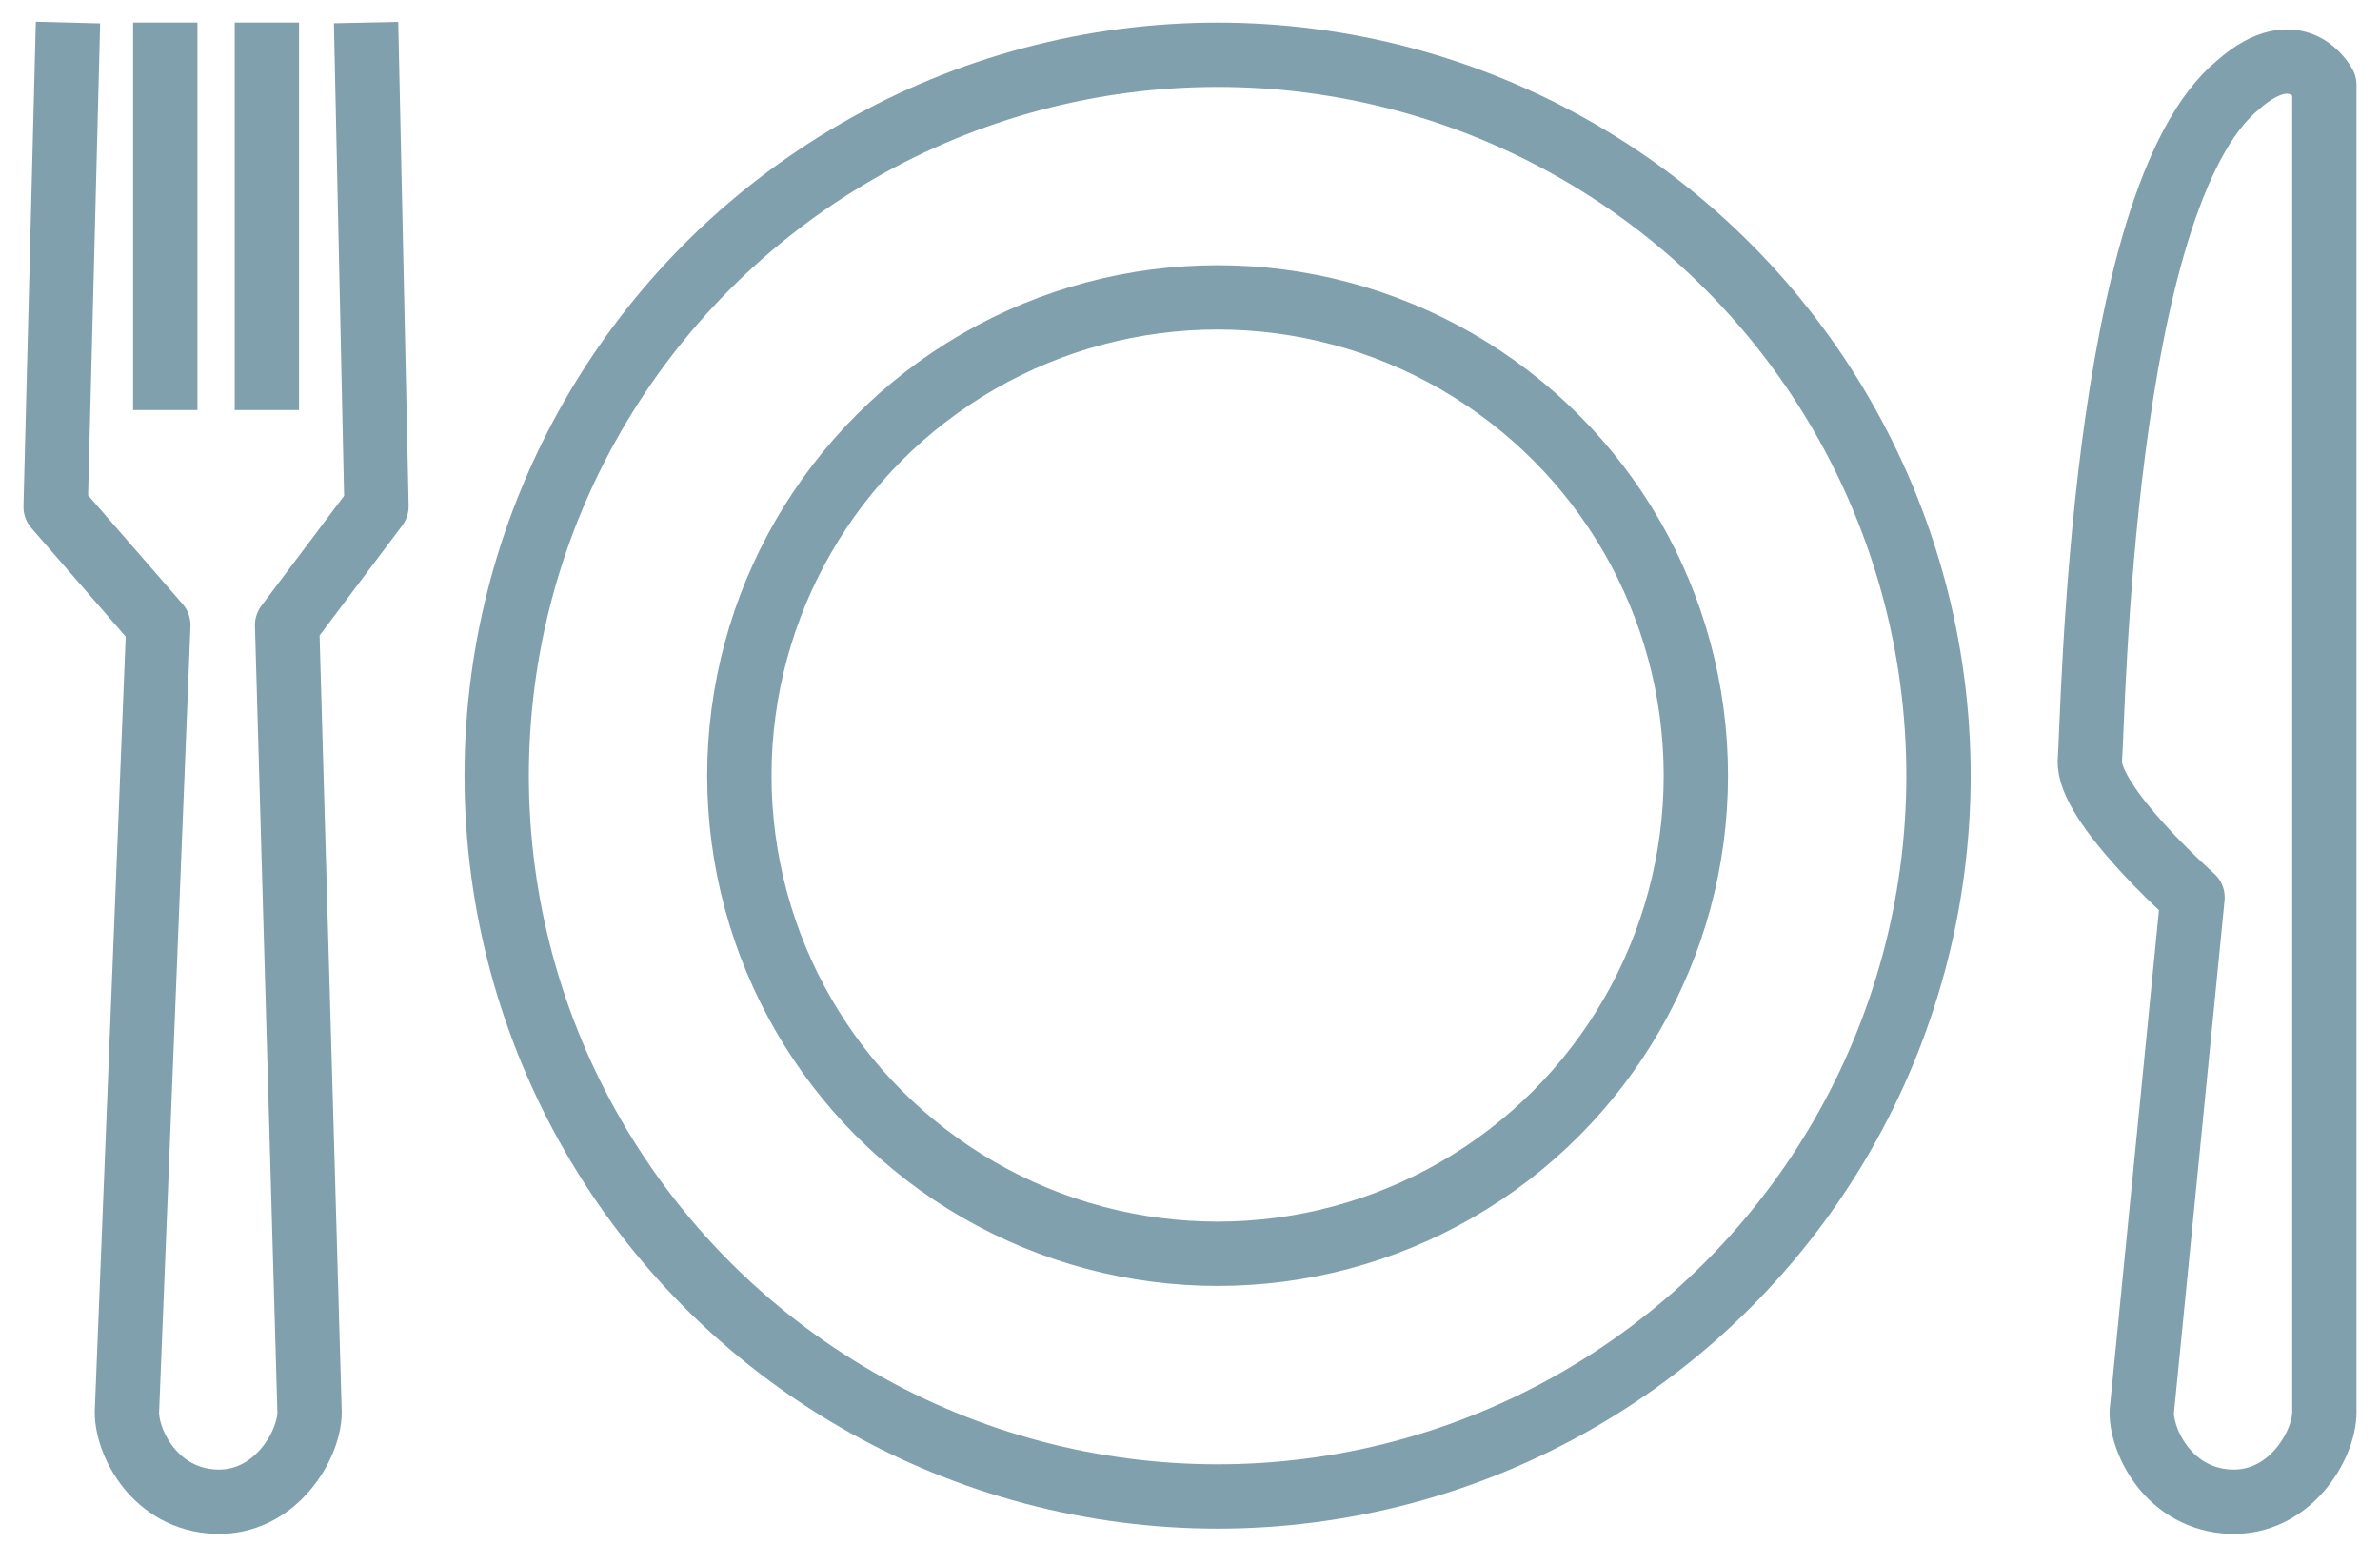
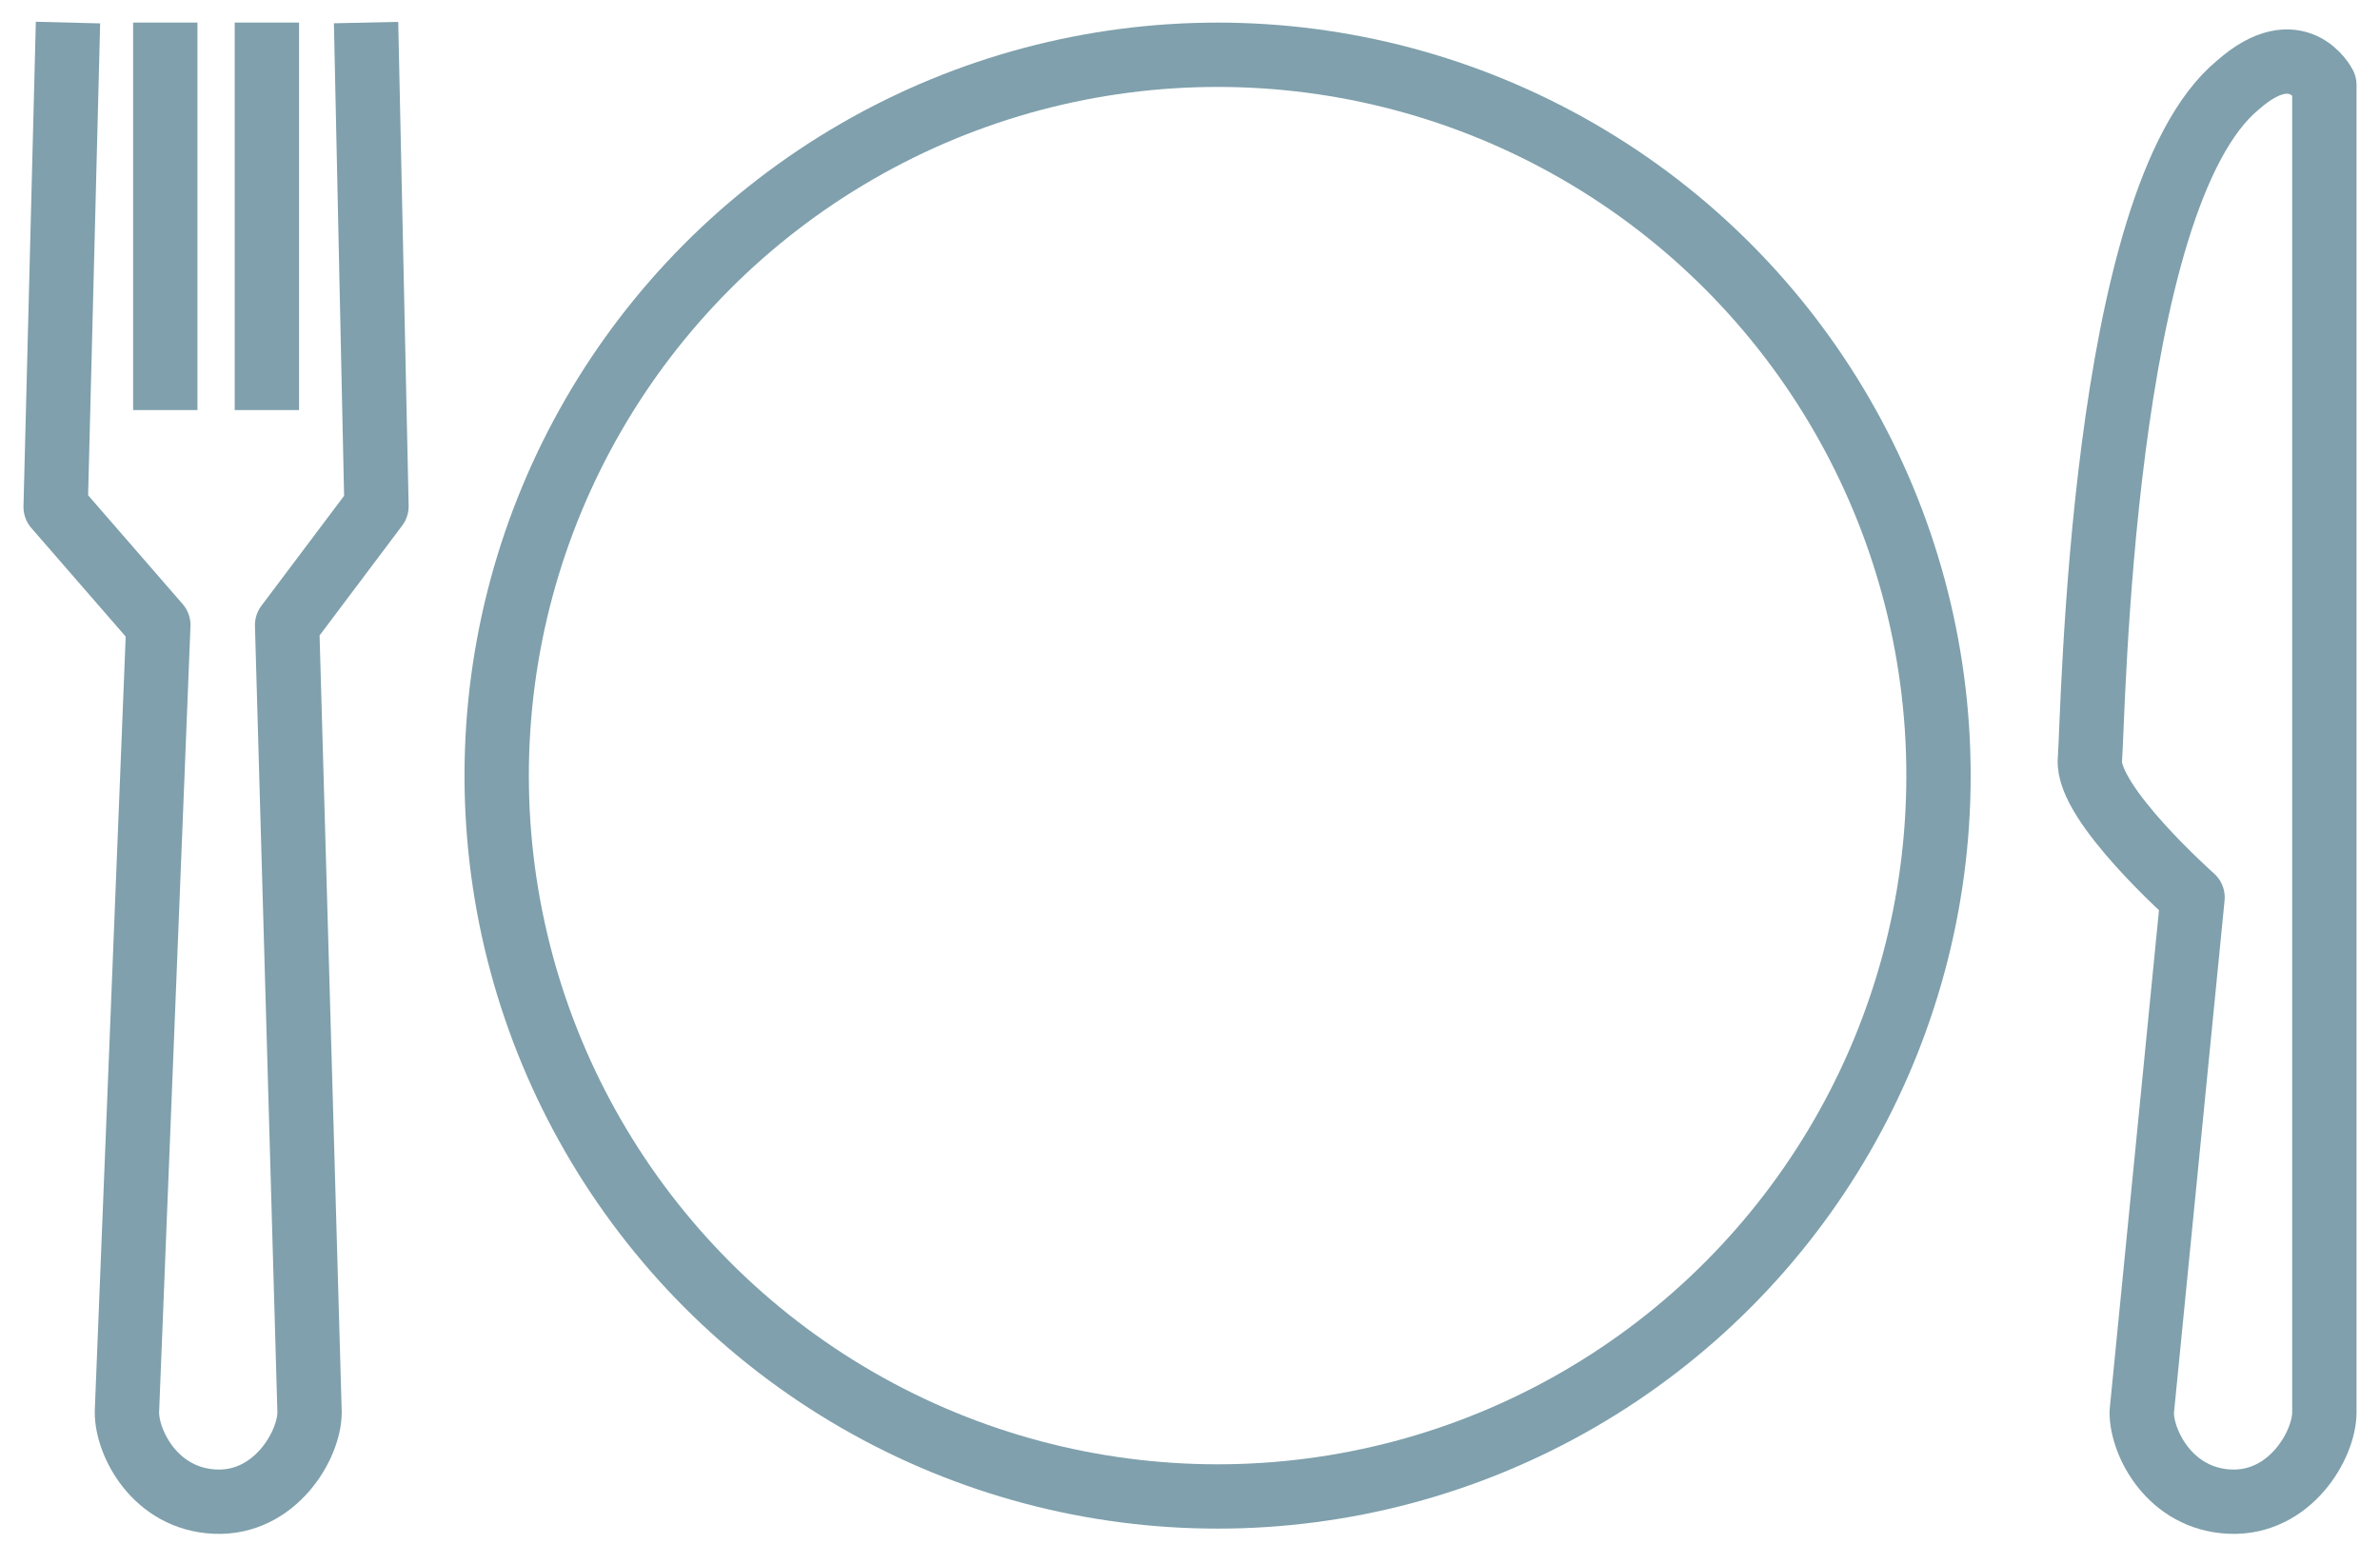
<svg xmlns="http://www.w3.org/2000/svg" width="74" height="48" viewBox="0 0 74 48" fill="none">
  <circle cx="37.858" cy="24.118" r="22.415" stroke="#7FA0AC" stroke-width="2" />
-   <circle cx="37.858" cy="24.117" r="14.87" stroke="#7FA0AC" stroke-width="2" />
  <path d="M8.298 0.702V12.751" stroke="#7FA0AC" stroke-width="2" />
  <path d="M5.139 0.702V12.751" stroke="#7FA0AC" stroke-width="2" />
  <path d="M11.382 0.702L11.706 15.742L8.927 19.438L9.625 43.914C9.625 44.941 8.548 46.774 6.69 46.694C4.833 46.615 3.946 44.886 3.946 43.914L4.923 19.438L1.73 15.763L2.114 0.702" stroke="#7FA0AC" stroke-width="2" stroke-linejoin="round" />
-   <path d="M68.172 27.906C68.172 27.906 64.871 24.981 64.98 23.626C65.089 22.271 65.297 6.162 69.588 2.639C71.44 1.008 72.27 2.639 72.27 2.639V43.914C72.27 44.941 71.193 46.774 69.335 46.694C67.478 46.615 66.591 44.886 66.591 43.914L68.172 27.906Z" stroke="#7FA0AC" stroke-width="2" stroke-linejoin="round" />
+   <path d="M68.172 27.906C68.172 27.906 64.871 24.981 64.98 23.626C65.089 22.271 65.297 6.162 69.588 2.639C71.44 1.008 72.27 2.639 72.27 2.639V43.914C72.27 44.941 71.193 46.774 69.335 46.694C67.478 46.615 66.591 44.886 66.591 43.914Z" stroke="#7FA0AC" stroke-width="2" stroke-linejoin="round" />
</svg>